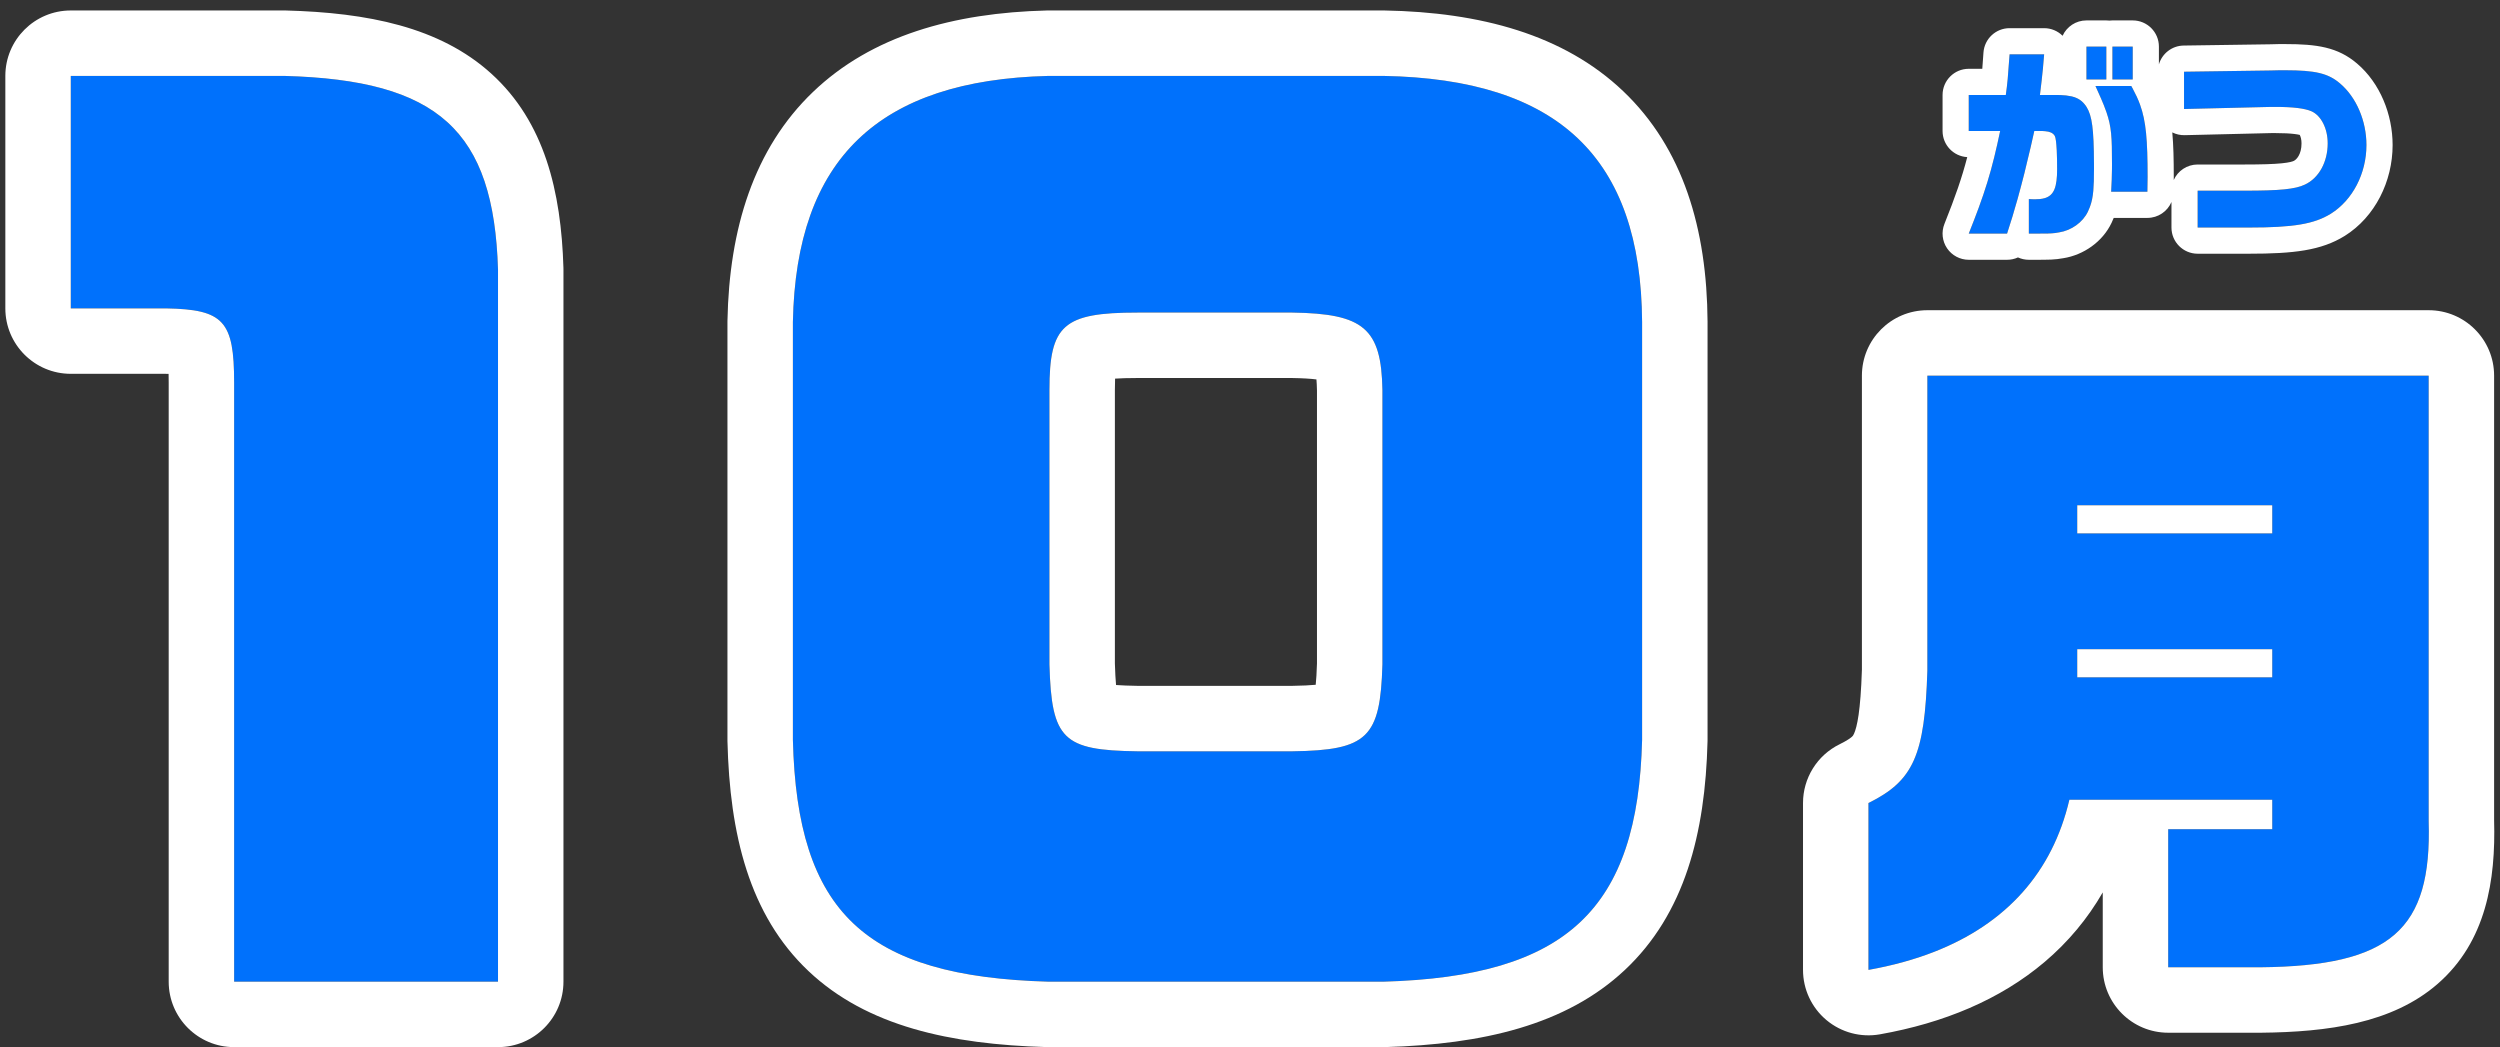
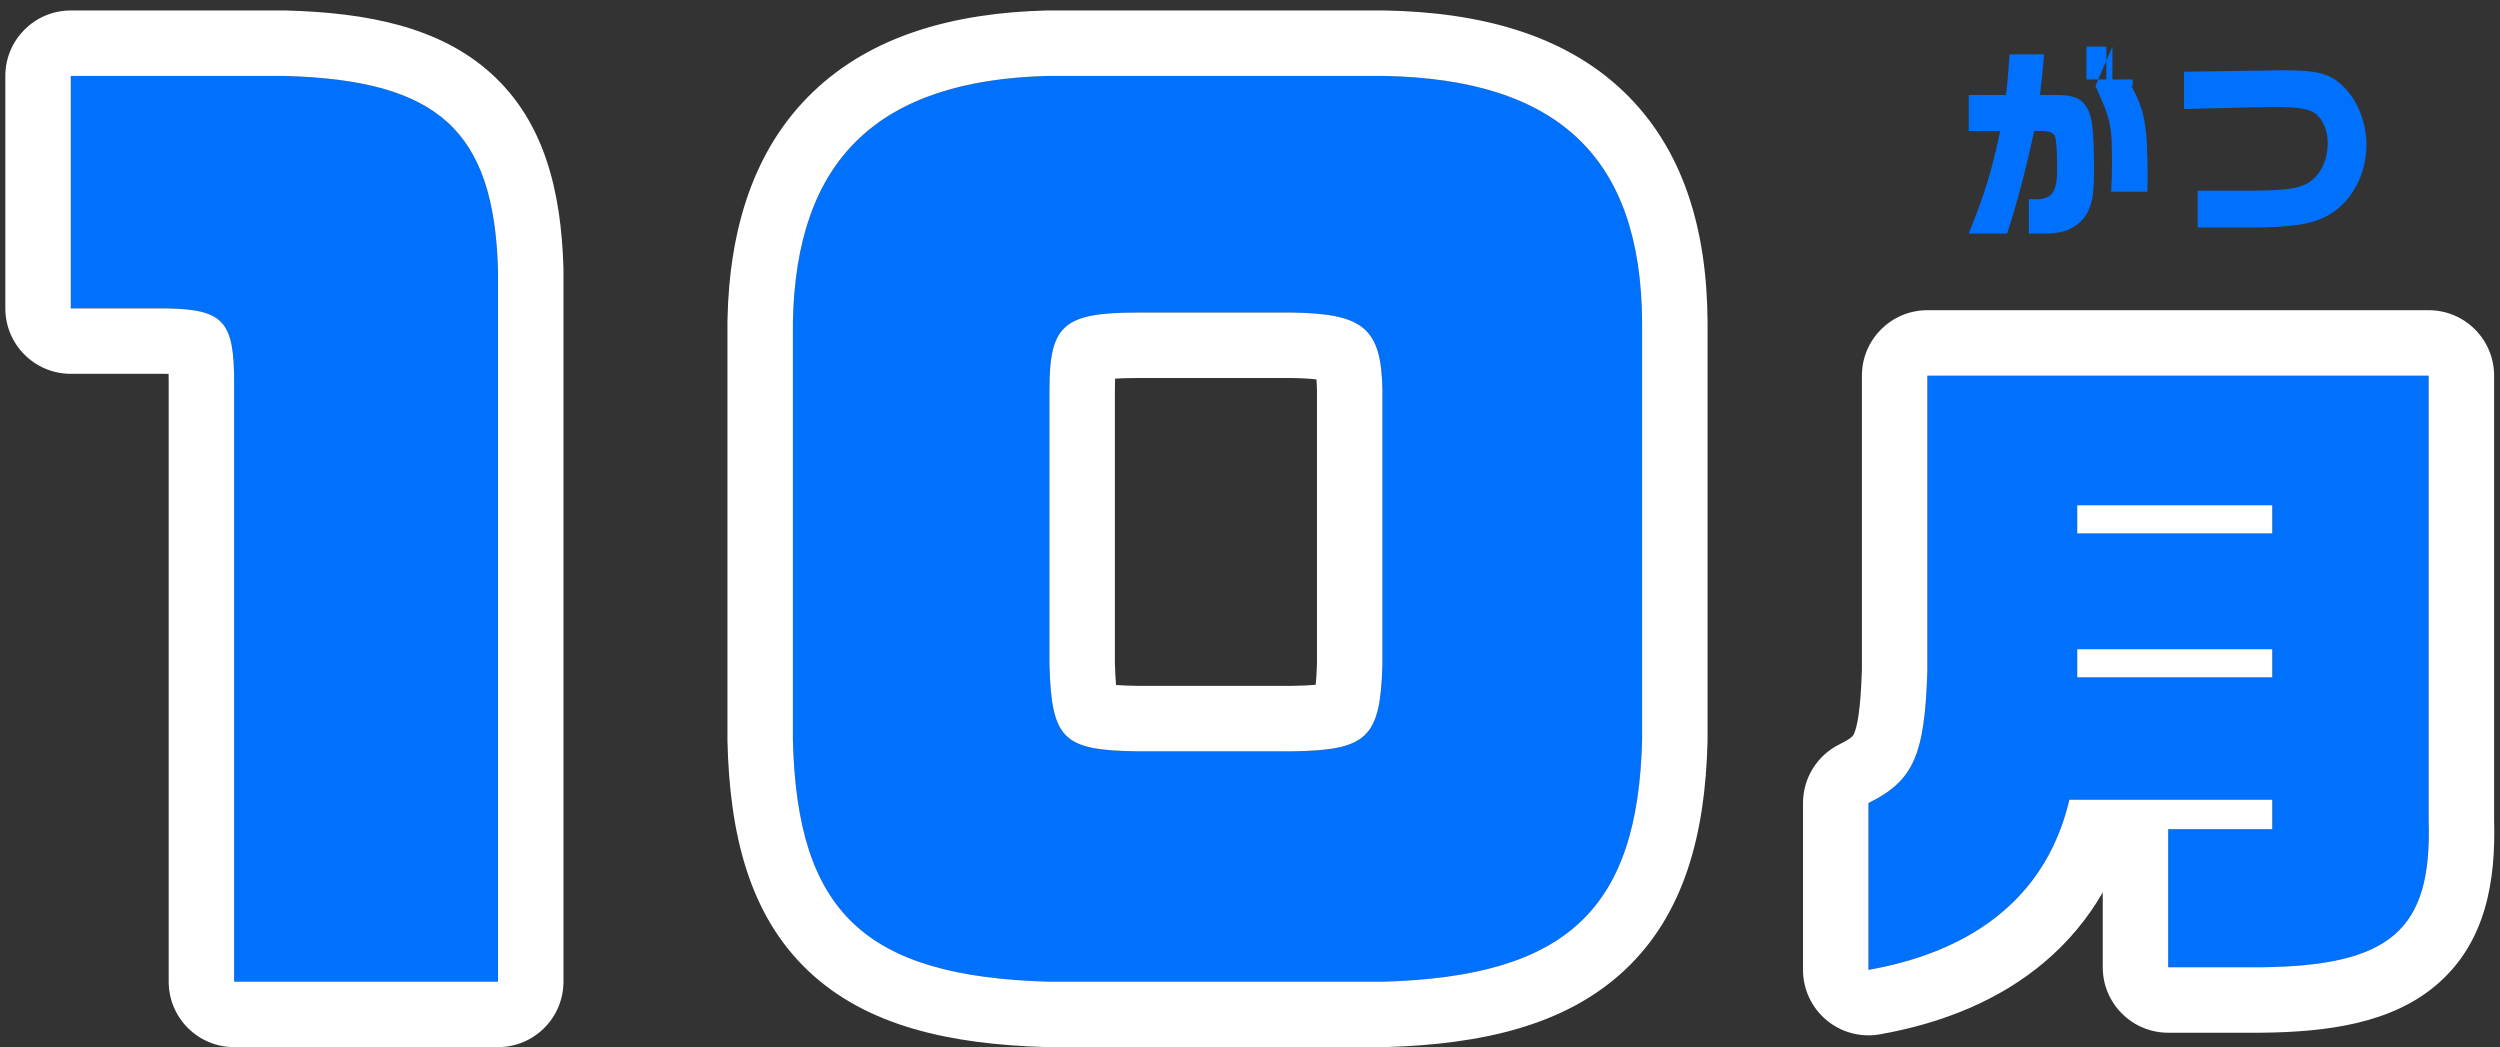
<svg xmlns="http://www.w3.org/2000/svg" width="191" height="80" viewBox="0 0 191 80" fill="none">
  <rect x="0" y="0" width="191" height="80" fill="#333333" stroke="none" />
  <path d="M5.408 23.56V5.8H21.728C33.488 6.12 37.728 9.96 38.048 20.6V75H17.888V29.24C17.888 24.52 17.088 23.64 12.688 23.56H5.408Z" fill="#0071FC" />
  <path d="M125.457 24.6V56.52C125.137 69.48 119.697 74.6 105.697 75H80.097C66.097 74.6 60.897 69.72 60.577 56.52V24.6C60.817 12.12 67.137 6.12 80.097 5.8H105.697C119.057 6.04 125.377 12.04 125.457 24.6ZM80.177 29.8V50.76C80.337 56.52 81.217 57.32 86.897 57.4H98.737C104.497 57.32 105.457 56.36 105.617 50.76V29.8C105.537 25.08 104.177 23.96 98.737 23.88H86.897C81.217 23.88 80.177 24.84 80.177 29.8Z" fill="#0071FC" />
  <path fill-rule="evenodd" clip-rule="evenodd" d="M5.408 28.56C2.647 28.56 0.408 26.321 0.408 23.56V5.8C0.408 3.038 2.647 0.8 5.408 0.8H21.728C21.773 0.8 21.819 0.8 21.864 0.802C28.035 0.97 33.586 2.044 37.536 5.626C41.617 9.325 42.871 14.648 43.046 20.45C43.047 20.5 43.048 20.55 43.048 20.6V75C43.048 77.761 40.81 80 38.048 80H17.888C15.127 80 12.888 77.761 12.888 75V29.24C12.888 28.992 12.886 28.768 12.881 28.566C12.804 28.563 12.724 28.561 12.641 28.56H5.408ZM12.688 23.56C17.088 23.64 17.888 24.52 17.888 29.24V75H38.048V20.6C37.728 9.96 33.488 6.12 21.728 5.8H5.408V23.56H12.688ZM130.457 24.568L130.457 24.6V56.52C130.457 56.561 130.456 56.602 130.455 56.643C130.282 63.673 128.709 69.826 124.125 74.119C119.628 78.331 113.241 79.786 105.84 79.998C105.792 79.999 105.745 80 105.697 80H80.097C80.049 80 80.002 79.999 79.954 79.998C72.607 79.788 66.236 78.411 61.773 74.194C57.23 69.901 55.75 63.714 55.578 56.641C55.578 56.62 55.578 56.599 55.577 56.578C55.577 56.559 55.577 56.539 55.577 56.52V24.6C55.577 24.568 55.577 24.536 55.578 24.504C55.713 17.482 57.584 11.372 62.105 7.032C66.582 2.736 72.829 0.978 79.974 0.801C80.015 0.8 80.056 0.8 80.097 0.8H105.697C105.727 0.8 105.757 0.8 105.787 0.801C113.097 0.932 119.468 2.645 124.002 6.956C128.598 11.327 130.412 17.505 130.457 24.568ZM85.177 50.689C85.198 51.397 85.229 51.931 85.266 52.335C85.675 52.366 86.215 52.389 86.933 52.4H98.701C99.506 52.388 100.092 52.358 100.52 52.317C100.561 51.926 100.595 51.399 100.617 50.686V29.845C100.61 29.492 100.595 29.211 100.576 28.988C100.146 28.934 99.542 28.893 98.699 28.88H86.897C86.171 28.88 85.617 28.898 85.193 28.927C85.183 29.176 85.177 29.464 85.177 29.8V50.689ZM105.617 29.8V50.76C105.457 56.36 104.497 57.32 98.737 57.4H86.897C81.217 57.32 80.337 56.52 80.177 50.76V29.8C80.177 24.84 81.217 23.88 86.897 23.88H98.737C104.177 23.96 105.537 25.08 105.617 29.8ZM125.457 56.52V24.6C125.377 12.04 119.057 6.04 105.697 5.8H80.097C67.137 6.12 60.817 12.12 60.577 24.6V56.52C60.897 69.72 66.097 74.6 80.097 75H105.697C119.697 74.6 125.137 69.48 125.457 56.52Z" fill="white" />
  <path d="M142.75 74.1V61.35C146.2 59.65 147.05 57.7 147.25 51.25V28.7H185.55V62.75C185.8 71.05 182.65 73.8 172.7 73.9H165.65V63.35H173.6V61.1H158.1C156.45 68.15 151.2 72.6 142.75 74.1ZM158.7 51.75H173.6V49.6H158.7V51.75ZM158.7 40.75H173.6V38.6H158.7V40.75Z" fill="#0071FC" />
  <path fill-rule="evenodd" clip-rule="evenodd" d="M139.538 77.932C138.405 76.982 137.75 75.579 137.75 74.1V61.35C137.75 59.445 138.832 57.706 140.54 56.865C141.154 56.562 141.4 56.369 141.495 56.282C141.547 56.234 141.586 56.195 141.649 56.052C141.877 55.538 142.148 54.351 142.25 51.171V28.7C142.25 25.938 144.489 23.7 147.25 23.7H185.55C188.311 23.7 190.55 25.938 190.55 28.7V62.677C190.677 67.223 189.96 71.933 186.229 75.174C182.762 78.186 177.834 78.848 172.75 78.9L172.7 78.9H165.65C162.889 78.9 160.65 76.661 160.65 73.9V68.179C159.497 70.18 158.015 71.964 156.207 73.496C152.804 76.378 148.497 78.158 143.624 79.023C142.168 79.281 140.672 78.882 139.538 77.932ZM165.65 73.9H172.7C182.65 73.8 185.8 71.05 185.55 62.75V28.7H147.25V51.25C147.05 57.7 146.2 59.65 142.75 61.35V74.1C144.566 73.777 146.234 73.319 147.75 72.728C153.29 70.567 156.805 66.635 158.1 61.1H173.6V63.35H165.65V73.9ZM173.6 49.6H158.7V51.75H173.6V49.6ZM173.6 38.6H158.7V40.75H173.6V38.6Z" fill="white" />
-   <path d="M150.412 7.256H153.244C153.372 6.312 153.404 5.976 153.532 4.152H156.172C156.076 5.368 156.028 5.768 155.852 7.256H157.02C158.396 7.256 158.972 7.48 159.42 8.184C159.852 8.888 159.98 9.944 159.98 12.92C159.98 14.76 159.884 15.384 159.516 16.168C159.132 16.984 158.252 17.608 157.324 17.752C156.78 17.848 156.684 17.848 155.004 17.848V15.208C155.228 15.224 155.404 15.224 155.5 15.224C156.78 15.224 157.164 14.68 157.164 12.92C157.164 11.56 157.1 10.584 156.988 10.392C156.86 10.168 156.636 10.056 156.252 10.024C156.124 10.008 156.124 10.008 155.42 10.008C154.732 13.128 154.092 15.56 153.34 17.848H150.412C151.676 14.68 152.172 13.048 152.812 10.008H150.412V7.256ZM159.404 3.56H160.924V6.072H159.404V3.56ZM160.092 6.568H162.828C163.852 8.392 164.076 9.624 164.076 13.528L164.06 14.648H161.292C161.34 13.736 161.356 13.272 161.356 12.488C161.356 9.544 161.276 9.176 160.092 6.568ZM161.388 3.56H162.94V6.072H161.388V3.56Z" fill="#0071FC" />
+   <path d="M150.412 7.256H153.244C153.372 6.312 153.404 5.976 153.532 4.152H156.172C156.076 5.368 156.028 5.768 155.852 7.256H157.02C158.396 7.256 158.972 7.48 159.42 8.184C159.852 8.888 159.98 9.944 159.98 12.92C159.98 14.76 159.884 15.384 159.516 16.168C159.132 16.984 158.252 17.608 157.324 17.752C156.78 17.848 156.684 17.848 155.004 17.848V15.208C155.228 15.224 155.404 15.224 155.5 15.224C156.78 15.224 157.164 14.68 157.164 12.92C157.164 11.56 157.1 10.584 156.988 10.392C156.86 10.168 156.636 10.056 156.252 10.024C156.124 10.008 156.124 10.008 155.42 10.008C154.732 13.128 154.092 15.56 153.34 17.848H150.412C151.676 14.68 152.172 13.048 152.812 10.008H150.412V7.256ZM159.404 3.56H160.924V6.072H159.404V3.56ZM160.092 6.568H162.828C163.852 8.392 164.076 9.624 164.076 13.528L164.06 14.648H161.292C161.34 13.736 161.356 13.272 161.356 12.488C161.356 9.544 161.276 9.176 160.092 6.568ZH162.94V6.072H161.388V3.56Z" fill="#0071FC" />
  <path d="M166.86 5.48L173.5 5.384L174.156 5.368H174.588C176.908 5.368 177.884 5.608 178.78 6.376C180.028 7.432 180.796 9.24 180.796 11.08C180.796 13.256 179.74 15.288 178.076 16.328C176.812 17.112 175.228 17.384 171.82 17.384H167.9V14.568H171.468C174.172 14.568 175.356 14.456 176.092 14.104C177.164 13.608 177.836 12.376 177.836 10.952C177.836 9.816 177.34 8.84 176.604 8.504C176.092 8.28 175.196 8.168 173.852 8.168H173.5L166.86 8.328V5.48Z" fill="#0071FC" />
-   <path fill-rule="evenodd" clip-rule="evenodd" d="M148.412 7.256C148.412 6.151 149.308 5.256 150.412 5.256H151.447C151.472 4.935 151.5 4.538 151.537 4.012C151.611 2.964 152.482 2.152 153.532 2.152H156.172C156.702 2.152 157.208 2.362 157.582 2.733C157.897 2.041 158.594 1.56 159.404 1.56H160.924C161.003 1.56 161.08 1.564 161.156 1.573C161.232 1.564 161.31 1.56 161.388 1.56H162.94C164.045 1.56 164.94 2.455 164.94 3.56V4.918C165.18 4.096 165.933 3.493 166.831 3.48L173.461 3.384L174.107 3.368C174.124 3.368 174.14 3.368 174.156 3.368H174.588C176.997 3.368 178.607 3.596 180.077 4.853C181.837 6.345 182.796 8.745 182.796 11.08C182.796 13.859 181.454 16.575 179.136 18.024L179.13 18.027C177.341 19.137 175.238 19.384 171.82 19.384H167.9C166.796 19.384 165.9 18.488 165.9 17.384V15.433C165.595 16.148 164.885 16.648 164.06 16.648H161.488C161.439 16.77 161.385 16.892 161.327 17.017L161.326 17.019C160.638 18.481 159.172 19.481 157.653 19.724C156.948 19.848 156.651 19.848 155.206 19.848C155.141 19.848 155.074 19.848 155.004 19.848C154.707 19.848 154.425 19.783 154.172 19.667C153.916 19.784 153.634 19.848 153.34 19.848H150.412C149.749 19.848 149.129 19.519 148.756 18.97C148.384 18.42 148.309 17.723 148.555 17.106C149.398 14.992 149.879 13.613 150.298 12.004C149.247 11.945 148.412 11.074 148.412 10.008V7.256ZM152.812 10.008C152.657 10.743 152.511 11.396 152.36 12.008C152.033 13.337 151.684 14.475 151.182 15.848C150.959 16.456 150.706 17.11 150.412 17.848H153.34C153.62 16.997 153.884 16.126 154.141 15.208C154.317 14.576 154.49 13.922 154.663 13.237C154.816 12.629 154.968 11.996 155.121 11.332C155.132 11.284 155.144 11.235 155.155 11.187C155.243 10.804 155.331 10.412 155.42 10.008C156.124 10.008 156.124 10.008 156.252 10.024C156.61 10.053 156.829 10.153 156.961 10.347C156.97 10.361 156.979 10.376 156.988 10.392C157.055 10.507 157.105 10.906 157.135 11.501C157.154 11.896 157.164 12.377 157.164 12.92C157.164 14.283 156.934 14.916 156.235 15.133C156.12 15.169 155.991 15.193 155.848 15.208C155.74 15.218 155.624 15.224 155.5 15.224C155.404 15.224 155.228 15.224 155.004 15.208V17.848C155.164 17.848 155.309 17.848 155.442 17.848C156.394 17.847 156.701 17.842 157.004 17.803C157.104 17.79 157.203 17.773 157.324 17.752C158.252 17.608 159.132 16.984 159.516 16.168C159.573 16.047 159.623 15.931 159.667 15.813C159.801 15.457 159.882 15.091 159.928 14.576C159.966 14.15 159.98 13.624 159.98 12.92C159.98 12.771 159.98 12.627 159.979 12.488C159.967 9.839 159.831 8.852 159.42 8.184C159.395 8.144 159.37 8.107 159.344 8.071C159.088 7.712 158.782 7.494 158.313 7.375C158.295 7.37 158.276 7.366 158.256 7.361C158.136 7.334 158.005 7.312 157.861 7.295C157.847 7.294 157.833 7.292 157.819 7.291C157.586 7.266 157.323 7.256 157.02 7.256H155.852L155.859 7.193C155.909 6.773 155.948 6.441 155.982 6.152C156.019 5.82 156.049 5.544 156.077 5.256C156.108 4.935 156.137 4.598 156.172 4.152H153.532C153.404 5.976 153.372 6.312 153.244 7.256H150.412V10.008H152.812ZM160.932 8.568C161.32 9.688 161.356 10.501 161.356 12.488C161.356 12.542 161.356 12.596 161.356 12.648C161.356 12.742 161.355 12.832 161.354 12.92C161.349 13.472 161.331 13.915 161.292 14.648H164.06L164.076 13.528C164.076 10.687 163.958 9.261 163.499 7.993C163.35 7.583 163.167 7.19 162.94 6.771C162.911 6.717 162.882 6.663 162.851 6.609C162.844 6.595 162.836 6.581 162.828 6.568H160.092C160.248 6.911 160.385 7.216 160.505 7.493C160.508 7.5 160.511 7.506 160.514 7.513C160.58 7.666 160.641 7.811 160.697 7.949C160.714 7.991 160.731 8.031 160.747 8.072C160.816 8.246 160.878 8.41 160.932 8.568ZM161.388 6.072H162.94V3.56H161.388V6.072ZM160.924 3.56H159.404V6.072H160.924V3.56ZM165.963 10.115C166.051 11.07 166.076 12.176 166.076 13.528L166.076 13.556L166.073 13.753C166.385 13.054 167.086 12.568 167.9 12.568H171.468C172.81 12.568 173.699 12.539 174.321 12.477C174.945 12.415 175.163 12.331 175.229 12.299L175.252 12.288C175.44 12.202 175.836 11.812 175.836 10.952C175.836 10.665 175.772 10.45 175.711 10.329C175.706 10.32 175.702 10.313 175.699 10.306C175.694 10.305 175.69 10.304 175.685 10.303C175.596 10.281 175.468 10.258 175.296 10.237C174.948 10.194 174.476 10.168 173.852 10.168H173.524L166.908 10.327C166.578 10.335 166.253 10.261 165.963 10.115ZM173.5 8.168H173.852C175.196 8.168 176.092 8.28 176.604 8.504C177.34 8.84 177.836 9.816 177.836 10.952C177.836 12.376 177.164 13.608 176.092 14.104C175.356 14.456 174.172 14.568 171.468 14.568H167.9V17.384H171.82C175.228 17.384 176.812 17.112 178.076 16.328C179.74 15.288 180.796 13.256 180.796 11.08C180.796 9.24 180.028 7.432 178.78 6.376C177.884 5.608 176.908 5.368 174.588 5.368H174.156L173.5 5.384L166.86 5.48V8.328L173.5 8.168ZM155.257 11.394L155.253 11.386C155.253 11.386 155.254 11.387 155.254 11.388C155.255 11.39 155.256 11.392 155.257 11.394Z" fill="white" />
</svg>